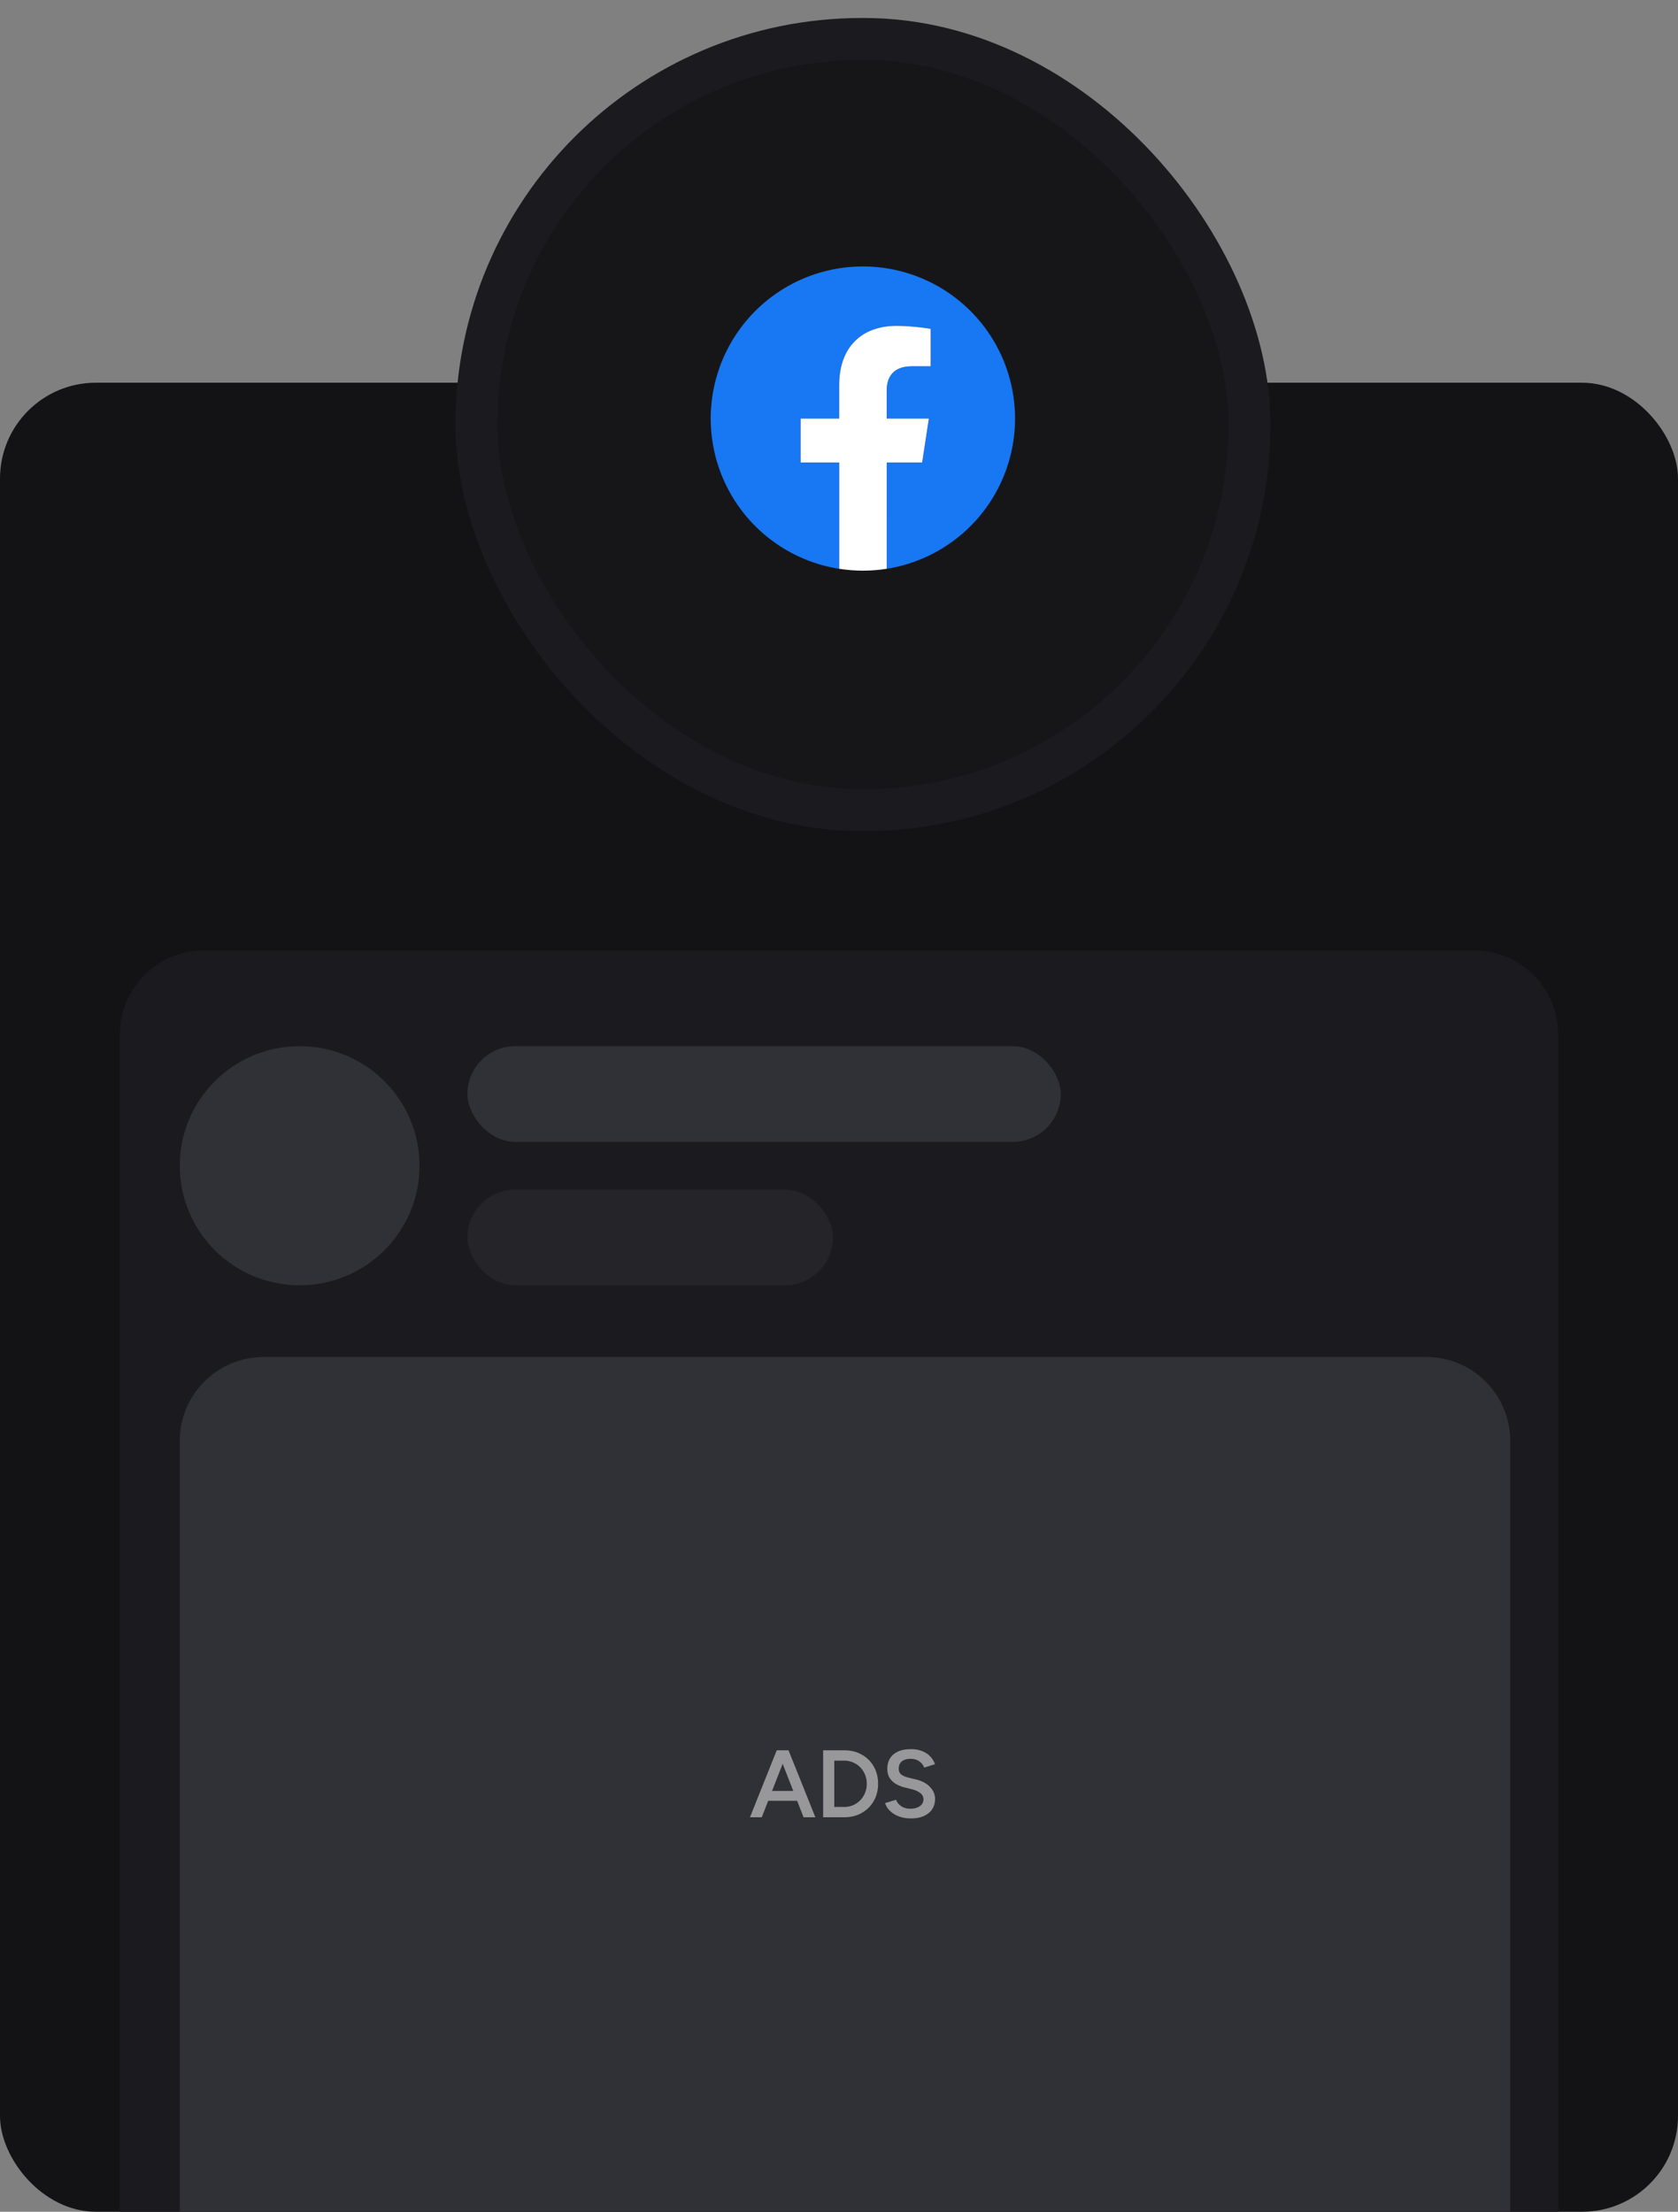
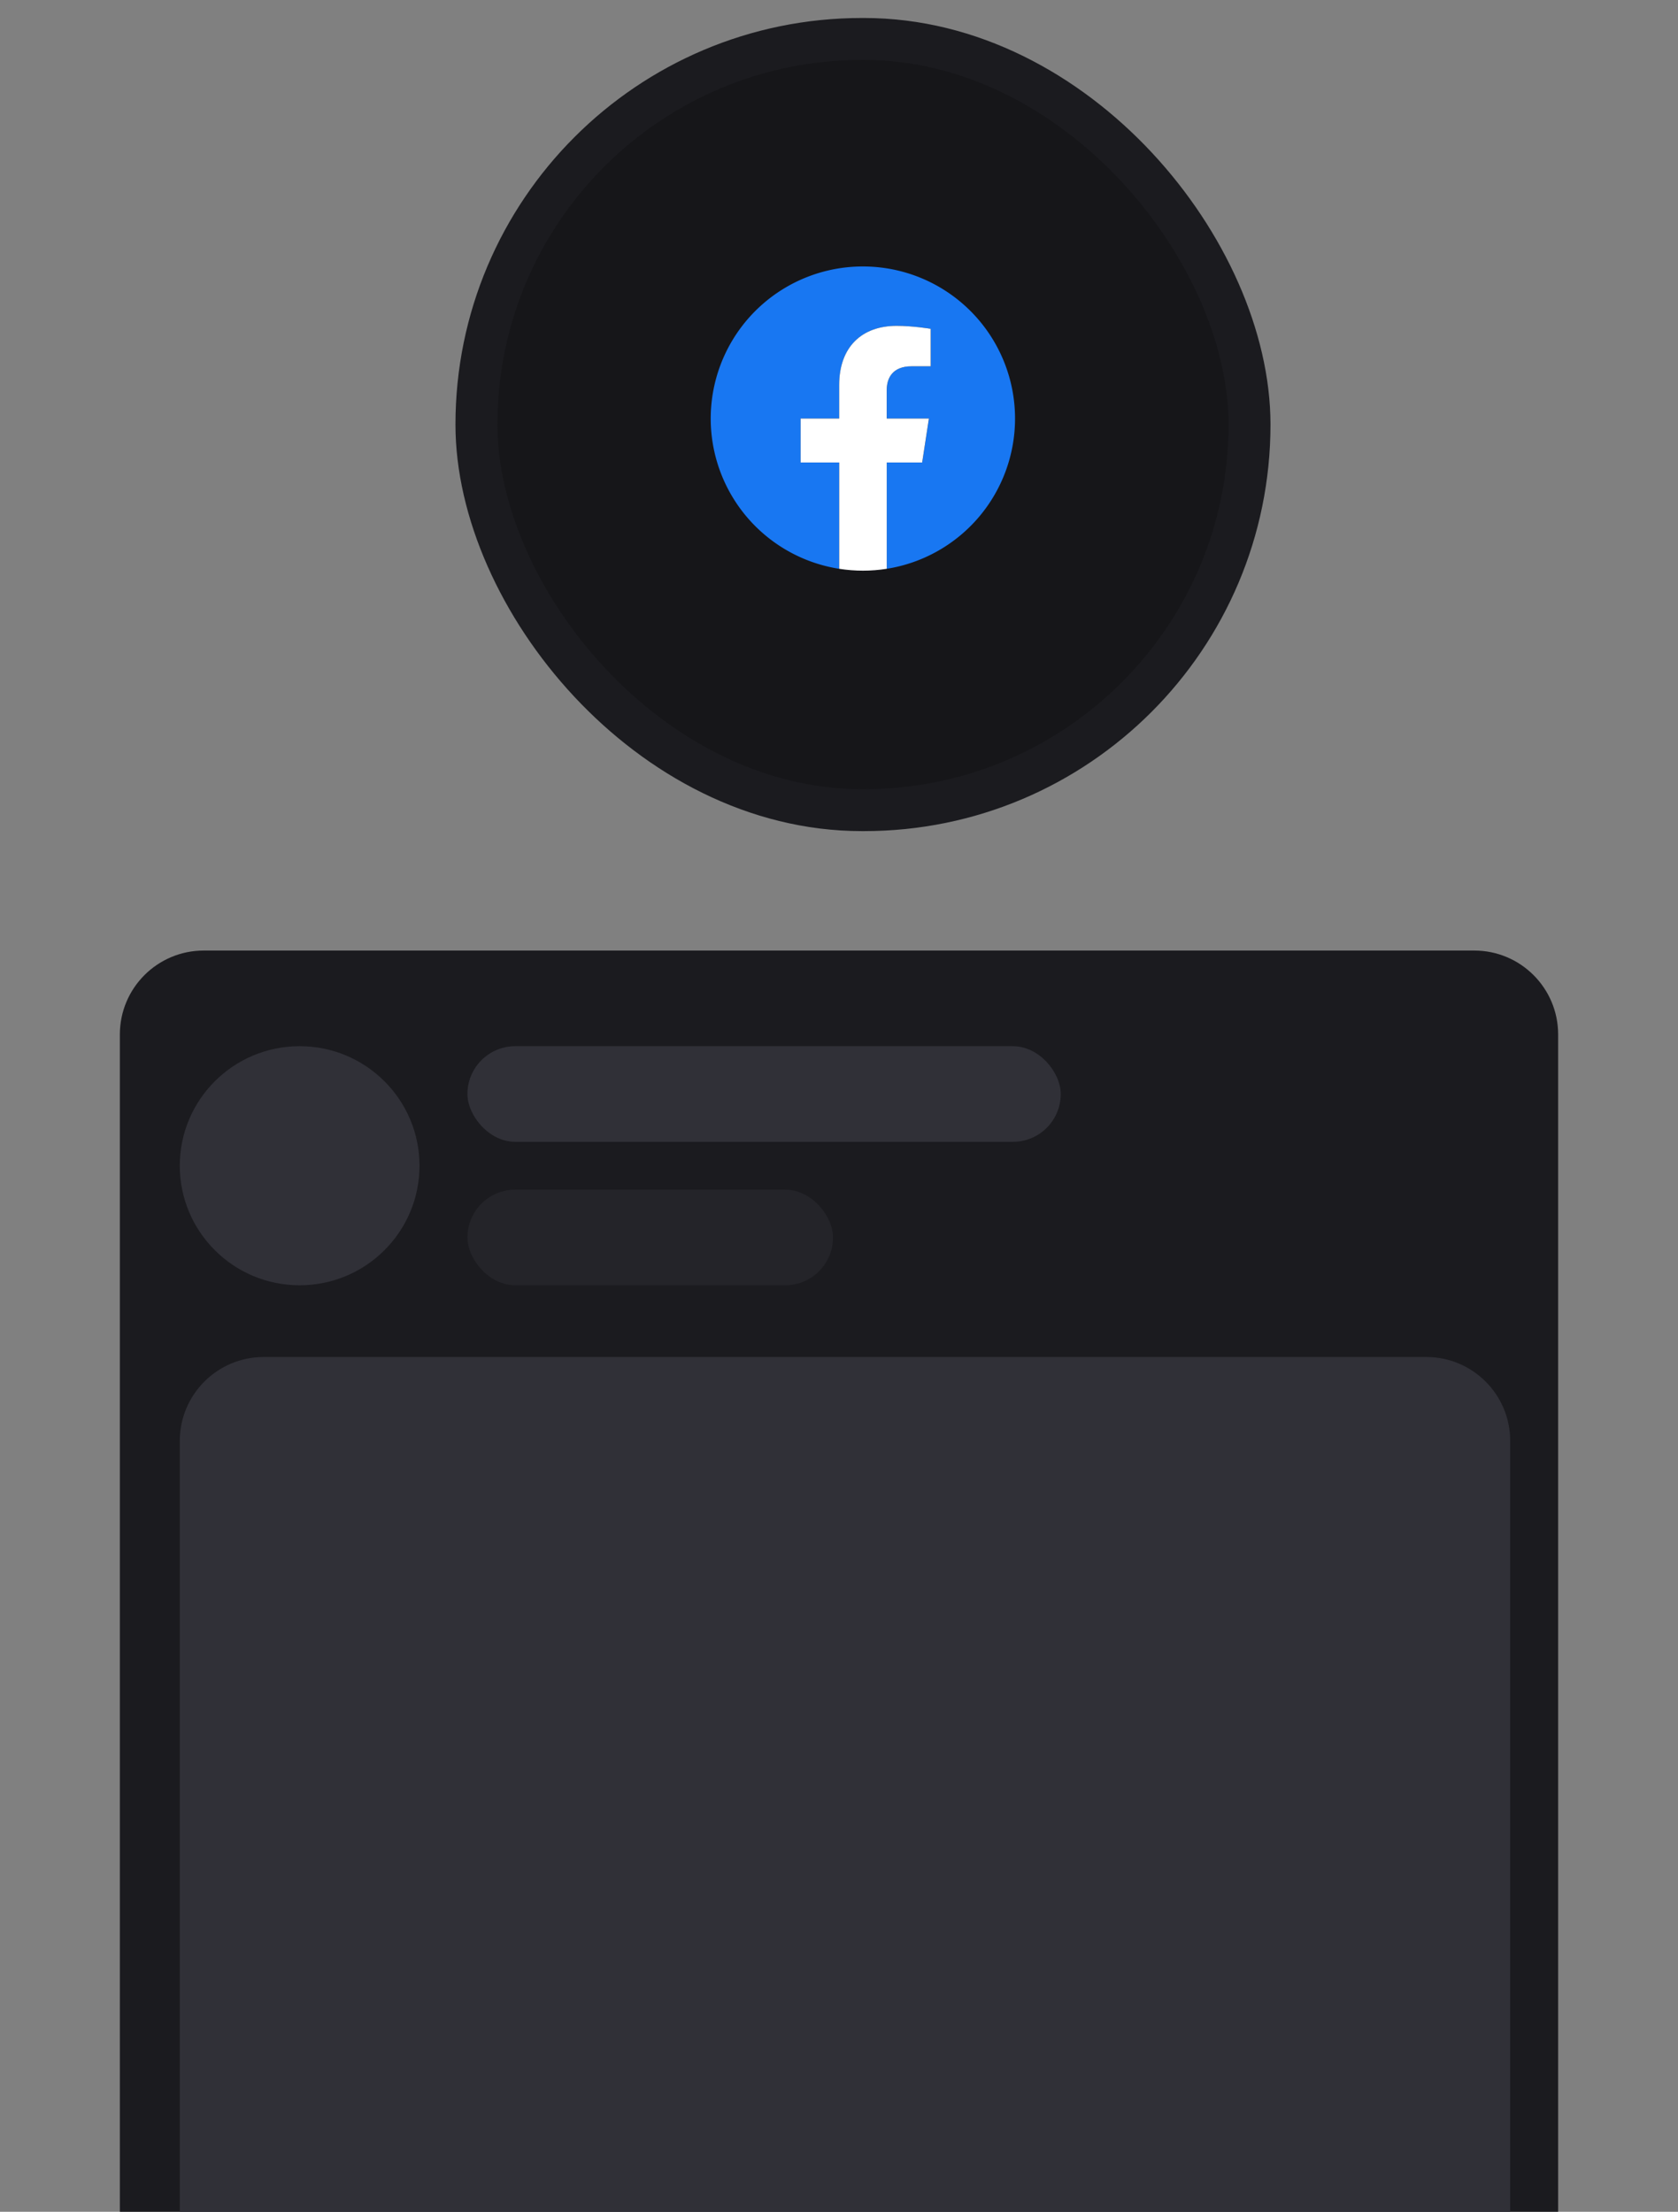
<svg xmlns="http://www.w3.org/2000/svg" width="280" height="369" fill="none">
  <rect width="100%" height="100%" fill="#808080" stroke="none" />
-   <rect y="63.85" width="280" height="305.15" rx="16" fill="#131315" />
  <path d="M20 172.586c0-7.732 6.268-14 14-14h212c7.732 0 14 6.268 14 14V369H20V172.586z" fill="#1B1B1F" />
  <path d="M30 240.397c0-7.732 6.268-14 14-14h194c7.732 0 14 6.268 14 14V369H30V240.397z" fill="#303037" />
-   <path opacity=".5" d="M151.999 303.375a5.92 5.92 0 01-1.616-.208 4.675 4.675 0 01-1.28-.574 4.283 4.283 0 01-.912-.814 2.942 2.942 0 01-.496-.957l1.824-.558c.139.393.411.739.816 1.037.406.297.907.452 1.504.462.694 0 1.243-.143 1.648-.43.406-.288.608-.665.608-1.133 0-.426-.17-.771-.512-1.037-.341-.277-.8-.49-1.376-.639l-1.376-.351a5.179 5.179 0 01-1.424-.606 3.09 3.09 0 01-.992-1.005c-.234-.404-.352-.883-.352-1.436 0-1.043.342-1.851 1.024-2.425.683-.585 1.659-.878 2.928-.878.715 0 1.339.112 1.872.335.544.213.992.511 1.344.894.352.372.614.797.784 1.276l-1.792.574a2.225 2.225 0 00-.832-1.053c-.394-.276-.885-.414-1.472-.414-.608 0-1.088.143-1.44.43-.341.288-.512.686-.512 1.197 0 .415.134.739.4.973.278.224.651.394 1.12.511l1.376.335c1.003.245 1.782.665 2.336 1.26.555.596.832 1.256.832 1.979 0 .638-.154 1.202-.464 1.691-.309.49-.768.872-1.376 1.149-.597.277-1.328.415-2.192.415zM140.875 303.183v-1.723c.523 0 1.014-.096 1.472-.287a3.777 3.777 0 002-2.058c.192-.468.288-.974.288-1.516 0-.543-.096-1.048-.288-1.516a3.813 3.813 0 00-.8-1.228 3.565 3.565 0 00-1.2-.814 3.608 3.608 0 00-1.472-.303v-1.724c1.099 0 2.07.24 2.912.718a5.062 5.062 0 012 1.963c.491.84.736 1.808.736 2.904 0 1.085-.245 2.048-.736 2.888-.48.84-1.146 1.5-2 1.978-.842.479-1.813.718-2.912.718zm-2.32 0v-1.723h2.32v1.723h-2.32zm-1.2 0v-11.169h1.856v11.169h-1.856zm1.2-9.445v-1.724h2.32v1.724h-2.32zM134.089 303.183l-4.368-11.169h1.856l4.48 11.169h-1.968zm-8.944 0l4.464-11.169h1.872l-4.368 11.169h-1.968zm2.096-2.744v-1.643h6.704v1.643h-6.704z" fill="#fff" />
  <ellipse cx="50" cy="194.486" rx="20" ry="19.944" fill="#303037" />
  <rect x="78" y="174.542" width="99" height="15.956" rx="7.978" fill="#303037" />
  <rect x="78" y="198.475" width="61" height="15.956" rx="7.978" fill="#242429" />
  <rect x="79.5" y="6.5" width="129" height="128.661" rx="64.331" fill="#161619" />
  <rect x="79.5" y="6.5" width="129" height="128.661" rx="64.331" stroke="#1B1B1F" stroke-width="7" />
  <path d="M169.375 69.83A25.374 25.374 0 00144 44.457a25.374 25.374 0 00-3.966 50.441V77.164h-6.438V69.83h6.442v-5.59c0-6.358 3.788-9.875 9.584-9.875 2.777 0 5.681.497 5.681.497v6.246h-3.201c-3.154 0-4.133 1.957-4.133 3.962v4.76h7.037l-1.124 7.333h-5.916v17.733a25.377 25.377 0 0021.409-25.066z" fill="#1877F2" />
  <path d="M153.876 77.164l1.123-7.334h-7.036v-4.76c0-2.004.979-3.961 4.133-3.961h3.201v-6.25s-2.904-.496-5.681-.496c-5.8 0-9.584 3.516-9.584 9.874v5.594h-6.438v7.333h6.441v17.733c2.628.414 5.304.414 7.932 0V77.164h5.909z" fill="#fff" />
</svg>